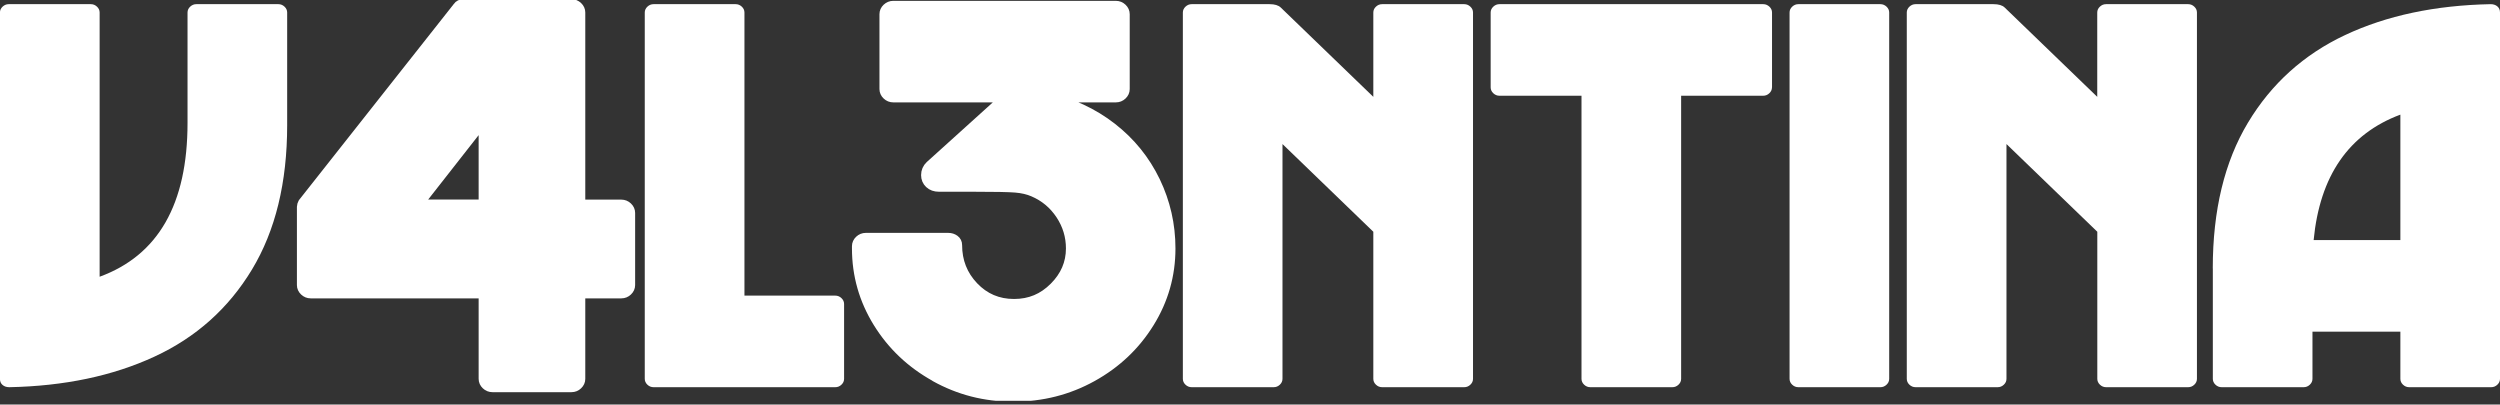
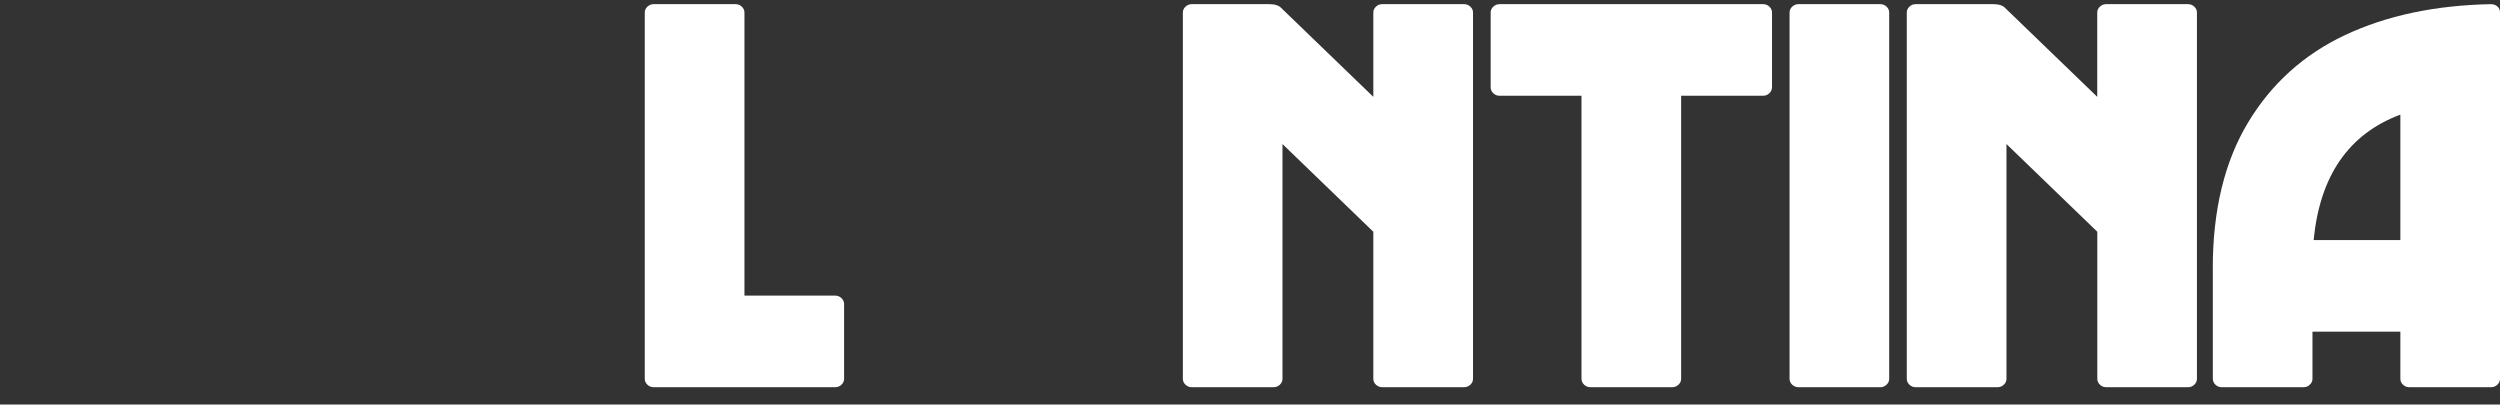
<svg xmlns="http://www.w3.org/2000/svg" width="377" height="61" viewBox="0 0 377 61" fill="none">
  <rect x="0" y="0" width="377" height="61" fill="#333333" stroke="none" />
  <g clip-path="url(#clip0_2_40)">
-     <path d="M13.698 0.628C14.052 0.628 14.361 0.754 14.627 1.005C14.892 1.256 15.024 1.549 15.024 1.884V41.732C23.868 38.499 28.28 30.769 28.28 18.542V1.884C28.28 1.549 28.413 1.256 28.678 1.005C28.944 0.754 29.253 0.628 29.607 0.628H41.978C42.332 0.628 42.642 0.754 42.907 1.005C43.172 1.256 43.305 1.549 43.305 1.884V18.877C43.305 27.528 41.536 34.781 37.999 40.643C34.462 46.505 29.554 50.885 23.284 53.783C17.005 56.689 9.719 58.222 1.406 58.389C0.99 58.389 0.654 58.28 0.389 58.054C0.124 57.828 -0.009 57.526 -0.009 57.133V1.884C-0.009 1.549 0.124 1.256 0.389 1.005C0.654 0.754 0.964 0.628 1.318 0.628H13.689H13.698Z" fill="white" />
-     <path d="M46.851 44.244C46.497 44.244 46.188 44.118 45.922 43.867C45.657 43.616 45.524 43.323 45.524 42.988V31.188C45.524 31.02 45.586 30.828 45.701 30.602L69.038 1.047C69.215 0.771 69.507 0.628 69.923 0.628H86.185C86.539 0.628 86.848 0.754 87.114 1.005C87.379 1.256 87.511 1.549 87.511 1.884V30.853H93.702C94.055 30.853 94.365 30.978 94.63 31.23C94.895 31.481 95.028 31.774 95.028 32.109V42.988C95.028 43.323 94.895 43.616 94.63 43.867C94.365 44.118 94.055 44.244 93.702 44.244H87.511V57.133C87.511 57.468 87.379 57.761 87.114 58.012C86.848 58.264 86.539 58.389 86.185 58.389H74.256C73.902 58.389 73.593 58.264 73.327 58.012C73.062 57.761 72.929 57.468 72.929 57.133V44.244H46.851ZM63.025 30.844H72.929V18.207L63.025 30.844Z" fill="white" stroke="white" stroke-width="1.5" stroke-linecap="square" stroke-linejoin="round" />
    <path d="M125.961 44.579C126.315 44.579 126.625 44.705 126.89 44.956C127.155 45.207 127.288 45.5 127.288 45.835V57.133C127.288 57.468 127.155 57.761 126.89 58.012C126.625 58.264 126.315 58.389 125.961 58.389H98.557C98.203 58.389 97.893 58.264 97.628 58.012C97.363 57.761 97.23 57.468 97.23 57.133V1.884C97.23 1.549 97.363 1.256 97.628 1.005C97.893 0.754 98.203 0.628 98.557 0.628H110.937C111.291 0.628 111.6 0.754 111.865 1.005C112.131 1.256 112.263 1.549 112.263 1.884V44.579H125.961Z" fill="white" />
-     <path d="M141.03 56.798C137.404 54.788 134.53 52.066 132.408 48.633C130.286 45.199 129.225 41.472 129.225 37.461V37.126C129.225 36.791 129.357 36.497 129.622 36.246C129.888 35.995 130.197 35.869 130.551 35.869H143.011C143.365 35.869 143.674 35.97 143.94 36.162C144.205 36.355 144.337 36.623 144.337 36.958C144.337 39.412 145.16 41.505 146.814 43.239C148.467 44.973 150.492 45.835 152.915 45.835C155.338 45.835 157.293 44.998 158.973 43.323C160.653 41.648 161.493 39.697 161.493 37.461C161.493 35.618 160.98 33.918 159.946 32.352C158.911 30.794 157.54 29.647 155.833 28.918C155.064 28.583 154.171 28.374 153.136 28.29C152.102 28.206 149.971 28.165 146.725 28.165H141.596C141.004 28.165 140.535 27.997 140.181 27.662C139.827 27.327 139.651 26.908 139.651 26.406C139.651 25.845 139.854 25.376 140.27 24.982L151.668 14.689H134.698C134.345 14.689 134.035 14.564 133.77 14.313C133.505 14.061 133.372 13.768 133.372 13.433V2.136C133.372 1.801 133.505 1.508 133.77 1.256C134.035 1.005 134.345 0.879 134.698 0.879H168.285C168.638 0.879 168.948 1.005 169.213 1.256C169.478 1.508 169.611 1.801 169.611 2.136V13.433C169.611 13.768 169.478 14.061 169.213 14.313C168.948 14.564 168.638 14.689 168.285 14.689H157.85C161.564 15.527 164.836 17.051 167.666 19.254C170.495 21.456 172.671 24.153 174.21 27.335C175.739 30.518 176.509 33.893 176.509 37.469C176.509 41.489 175.448 45.215 173.325 48.641C171.203 52.075 168.329 54.796 164.703 56.806C161.077 58.816 157.116 59.821 152.809 59.821C148.503 59.821 144.629 58.816 141.012 56.806L141.03 56.798Z" fill="white" stroke="white" stroke-width="1.5" stroke-linecap="square" stroke-linejoin="round" />
    <path d="M220.804 0.628C221.158 0.628 221.467 0.754 221.732 1.005C221.998 1.256 222.13 1.549 222.13 1.884V57.133C222.13 57.468 221.998 57.761 221.732 58.012C221.467 58.264 221.158 58.389 220.804 58.389H208.424C208.07 58.389 207.76 58.264 207.495 58.012C207.23 57.761 207.097 57.468 207.097 57.133V34.948L193.399 21.724V57.133C193.399 57.468 193.266 57.761 193.001 58.012C192.736 58.264 192.426 58.389 192.073 58.389H179.701C179.347 58.389 179.038 58.264 178.773 58.012C178.507 57.761 178.375 57.468 178.375 57.133V1.884C178.375 1.549 178.507 1.256 178.773 1.005C179.038 0.754 179.347 0.628 179.701 0.628H191.454C192.223 0.628 192.78 0.796 193.134 1.131L207.097 14.606V1.884C207.097 1.549 207.23 1.256 207.495 1.005C207.76 0.754 208.07 0.628 208.424 0.628H220.804Z" fill="white" />
    <path d="M267.213 13.182C267.213 13.517 267.08 13.81 266.815 14.061C266.549 14.313 266.24 14.438 265.886 14.438H253.515V57.133C253.515 57.468 253.382 57.761 253.117 58.012C252.851 58.264 252.542 58.389 252.188 58.389H239.817C239.463 58.389 239.153 58.264 238.888 58.012C238.623 57.761 238.49 57.468 238.49 57.133V14.438H226.119C225.765 14.438 225.455 14.313 225.19 14.061C224.925 13.81 224.792 13.517 224.792 13.182V1.884C224.792 1.549 224.925 1.256 225.19 1.005C225.455 0.754 225.765 0.628 226.119 0.628H265.895C266.249 0.628 266.558 0.754 266.824 1.005C267.089 1.256 267.221 1.549 267.221 1.884V13.182H267.213Z" fill="white" />
    <path d="M269.866 1.884C269.866 1.549 269.998 1.256 270.264 1.005C270.529 0.754 270.838 0.628 271.192 0.628H283.564C283.917 0.628 284.227 0.754 284.492 1.005C284.757 1.256 284.89 1.549 284.89 1.884V57.133C284.89 57.468 284.757 57.761 284.492 58.012C284.227 58.264 283.917 58.389 283.564 58.389H271.192C270.838 58.389 270.529 58.264 270.264 58.012C269.998 57.761 269.866 57.468 269.866 57.133V1.884Z" fill="white" />
    <path d="M329.972 0.628C330.326 0.628 330.636 0.754 330.901 1.005C331.166 1.256 331.299 1.549 331.299 1.884V57.133C331.299 57.468 331.166 57.761 330.901 58.012C330.636 58.264 330.326 58.389 329.972 58.389H317.601C317.247 58.389 316.938 58.264 316.672 58.012C316.407 57.761 316.274 57.468 316.274 57.133V34.948L302.576 21.724V57.133C302.576 57.468 302.444 57.761 302.178 58.012C301.913 58.264 301.604 58.389 301.25 58.389H288.869C288.516 58.389 288.206 58.264 287.941 58.012C287.676 57.761 287.543 57.468 287.543 57.133V1.884C287.543 1.549 287.676 1.256 287.941 1.005C288.206 0.754 288.516 0.628 288.869 0.628H300.622C301.391 0.628 301.948 0.796 302.302 1.131L316.265 14.606V1.884C316.265 1.549 316.398 1.256 316.663 1.005C316.929 0.754 317.238 0.628 317.592 0.628H329.963H329.972Z" fill="white" />
    <path d="M333.686 40.475C333.686 31.715 335.455 24.387 338.992 18.5C342.53 12.613 347.42 8.207 353.663 5.276C359.906 2.345 367.22 0.796 375.585 0.628C375.992 0.628 376.337 0.737 376.602 0.963C376.867 1.189 377 1.491 377 1.884V57.133C377 57.468 376.867 57.761 376.602 58.012C376.337 58.264 376.027 58.389 375.674 58.389H363.302C362.948 58.389 362.639 58.264 362.373 58.012C362.108 57.761 361.976 57.468 361.976 57.133V50.014H348.72V57.133C348.72 57.468 348.587 57.761 348.322 58.012C348.056 58.264 347.747 58.389 347.393 58.389H335.022C334.668 58.389 334.358 58.264 334.093 58.012C333.828 57.761 333.695 57.468 333.695 57.133V40.475H333.686ZM361.976 17.286C354.194 20.192 349.834 26.498 348.897 36.204H361.976V17.286Z" fill="white" />
  </g>
  <defs>
    <clipPath id="clip0_2_40">
      <rect width="377" height="60.441" fill="white" />
    </clipPath>
  </defs>
</svg>